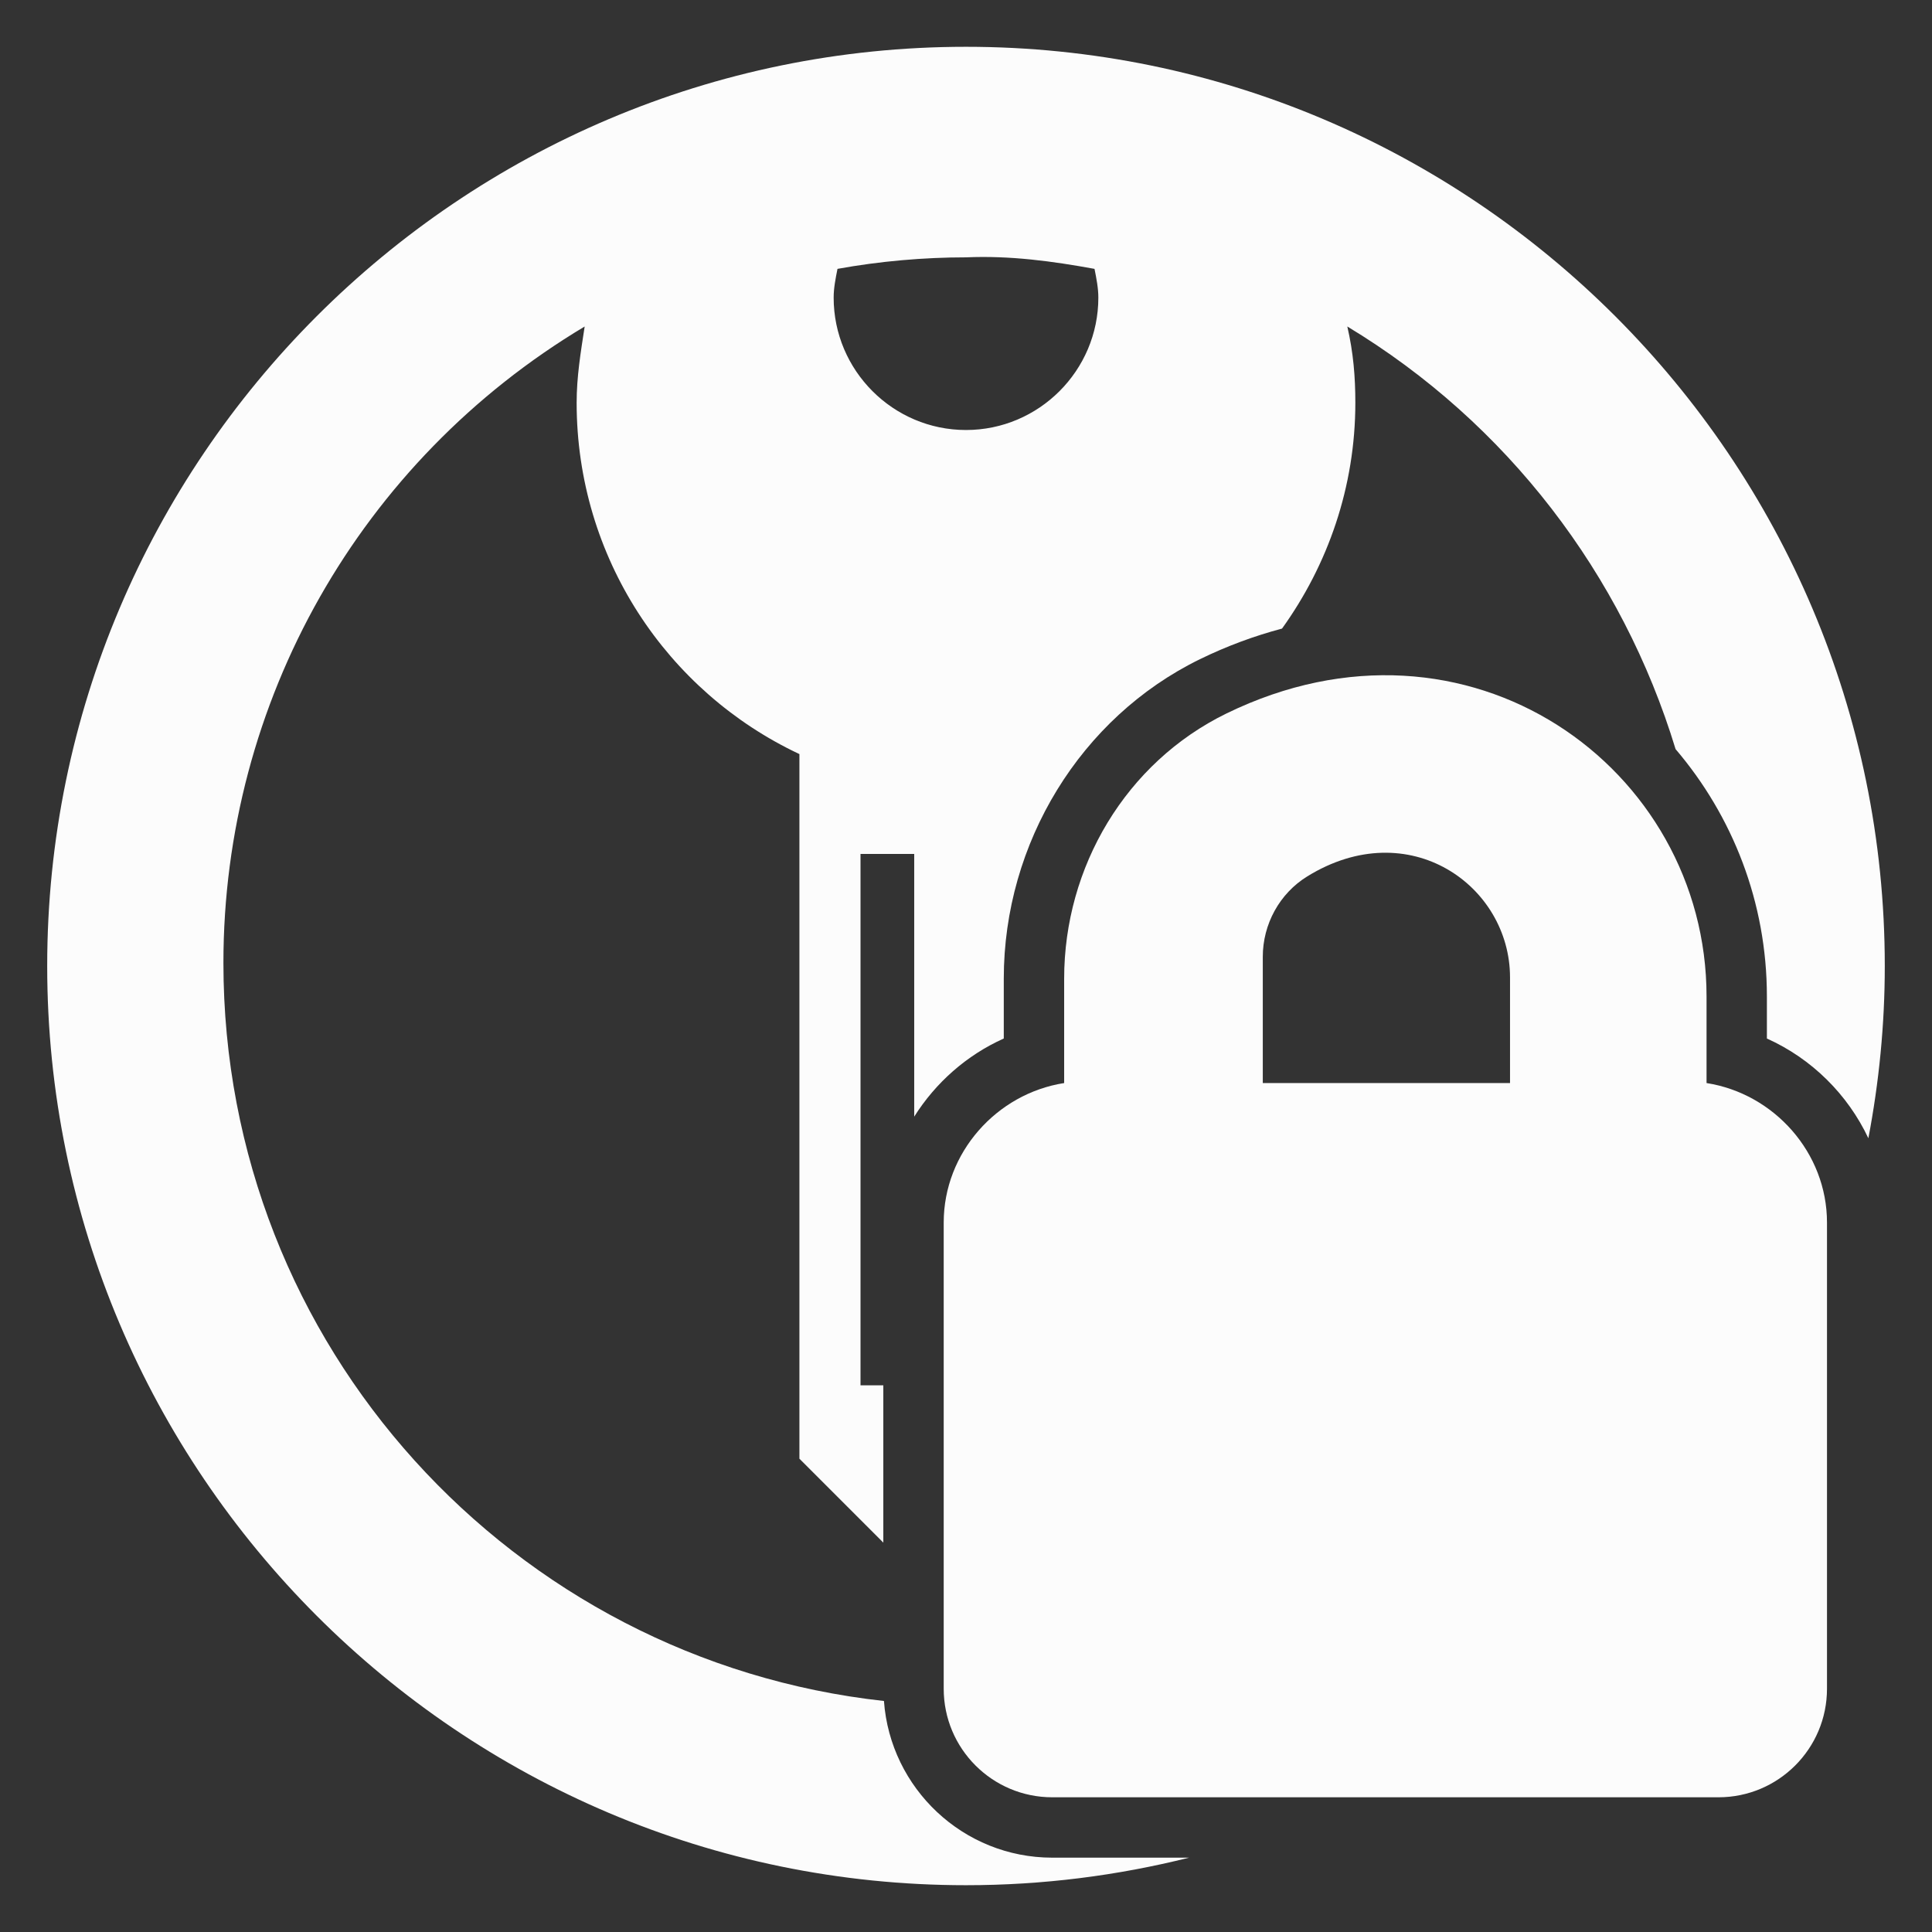
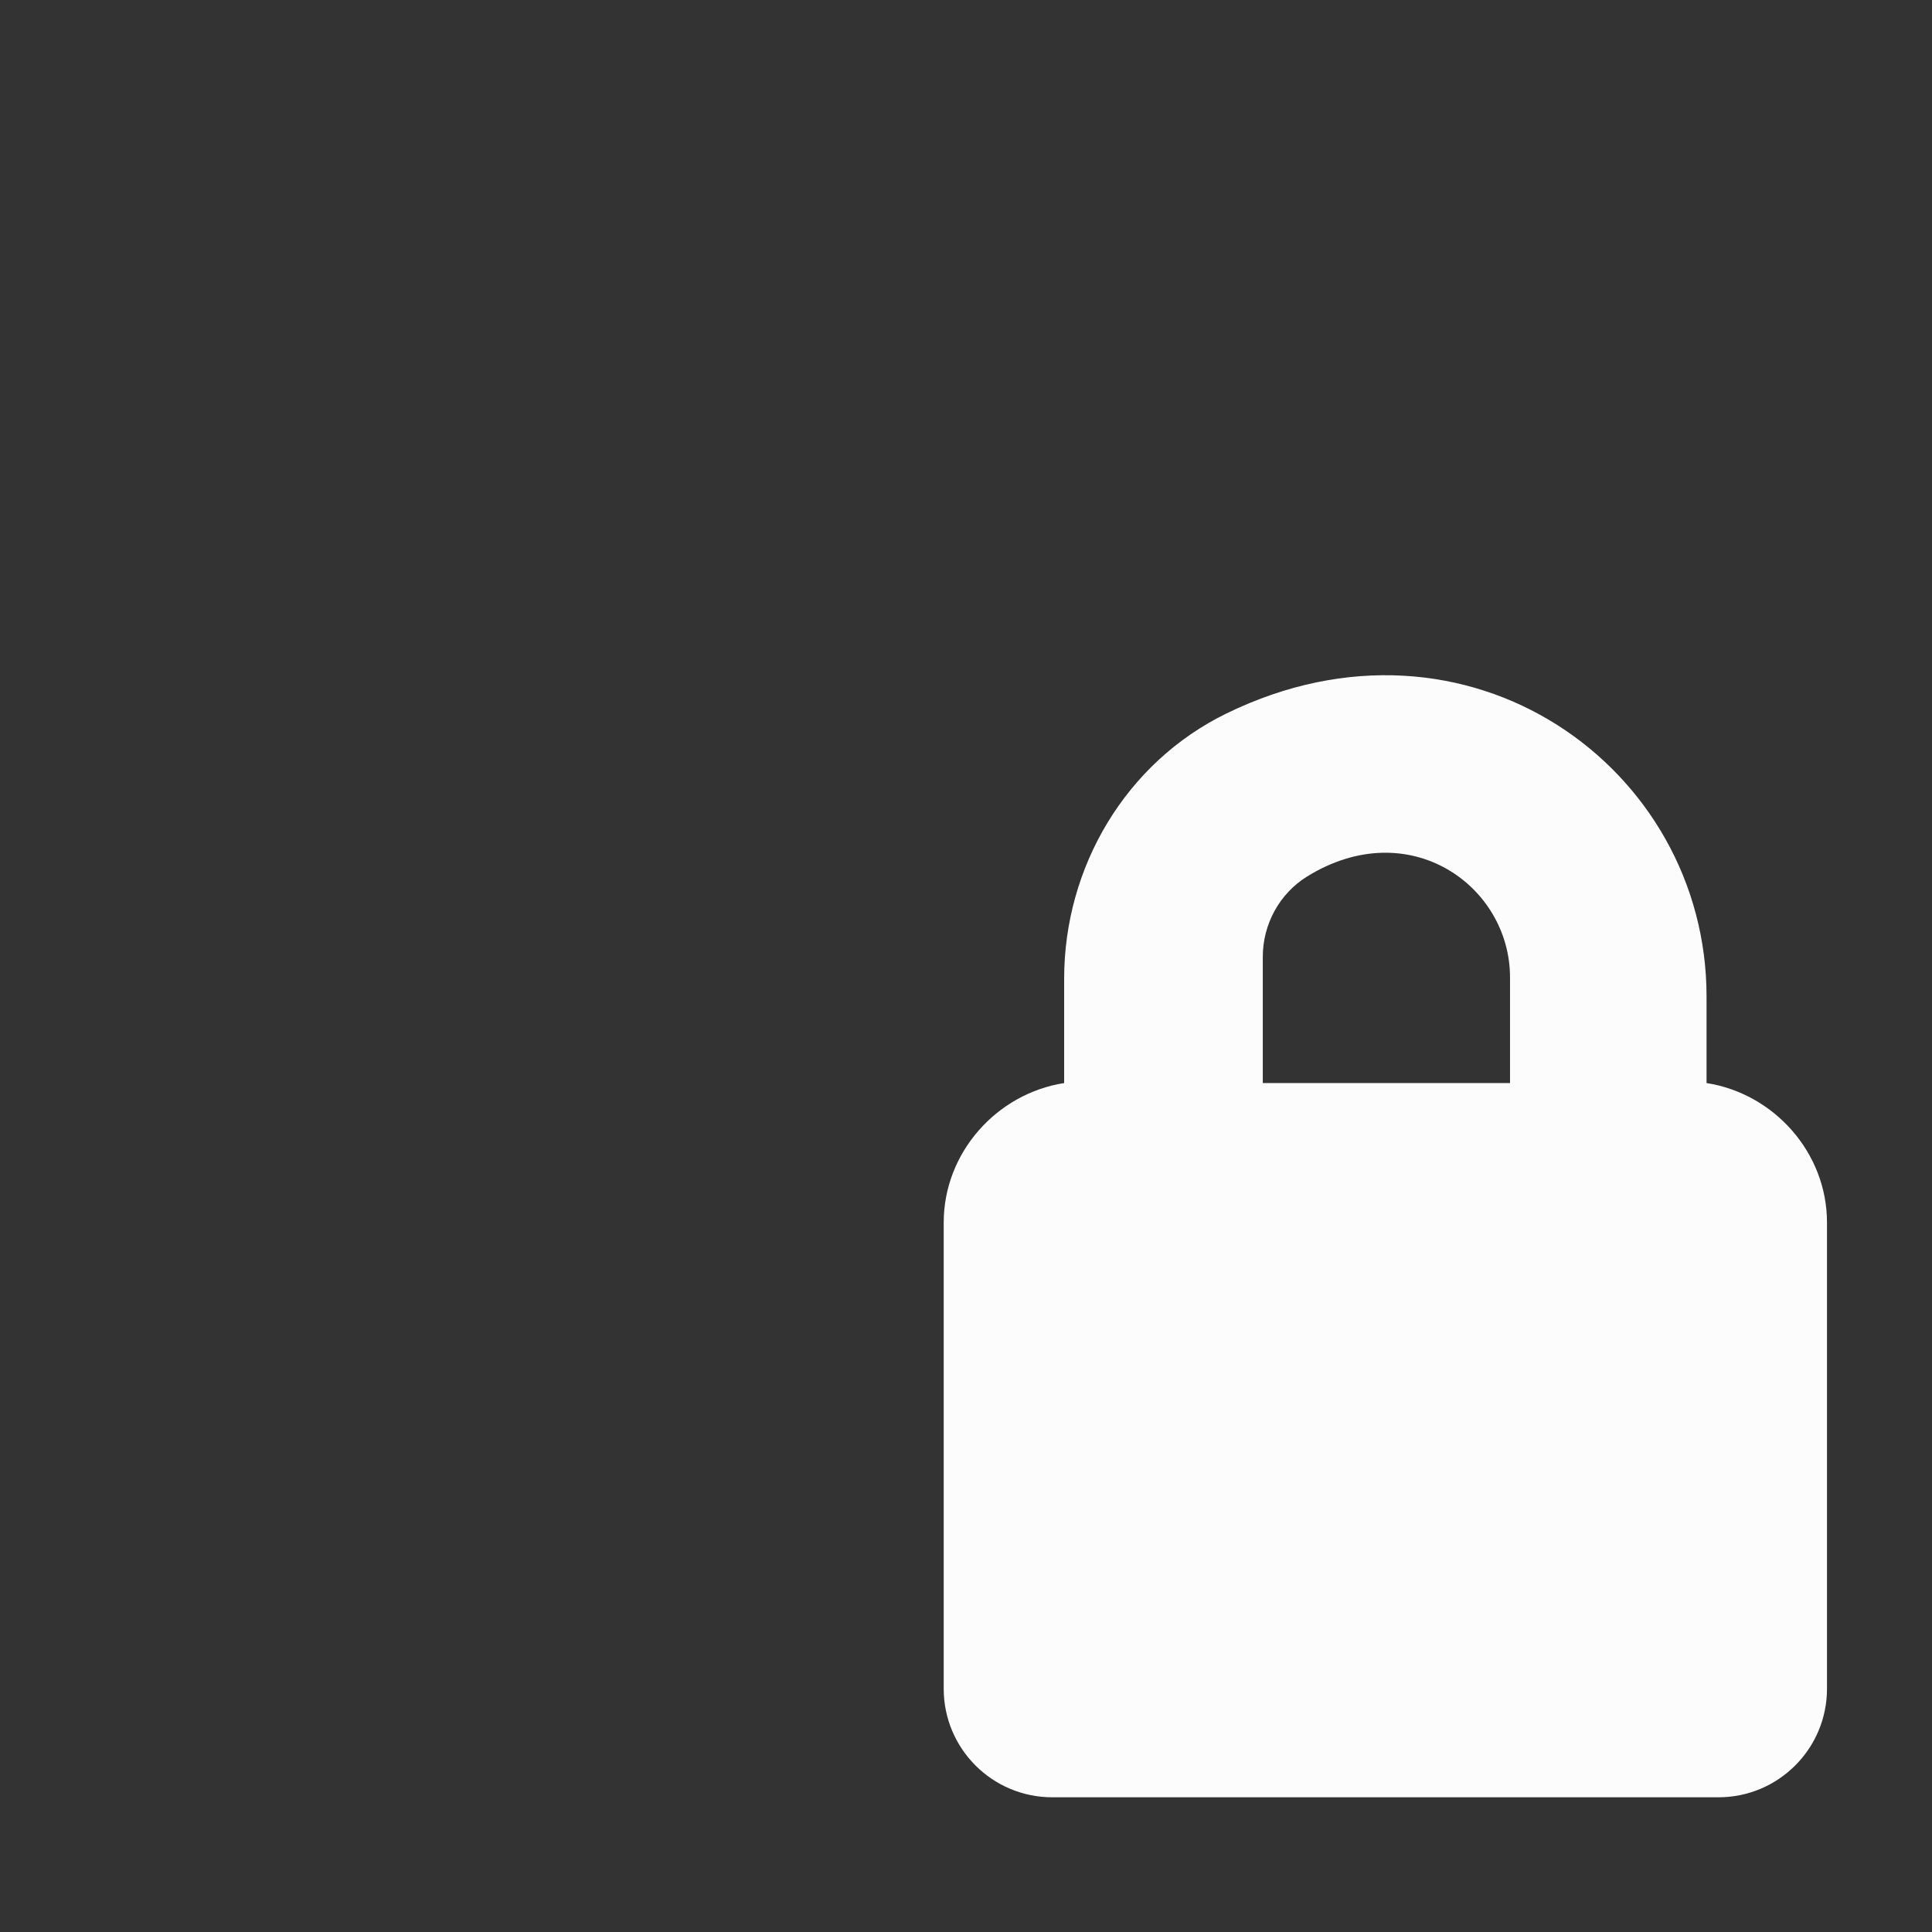
<svg xmlns="http://www.w3.org/2000/svg" id="b" viewBox="0 0 128 128">
  <rect x="0" y="0" width="128" height="128" fill="#333333" stroke="none" />
  <g id="c">
    <rect width="128" height="128" style="fill:none;" />
    <g>
-       <path d="m64,3.1C30.434,3.1,3.127,30.42,3.127,64s27.308,60.9,60.873,60.9c5.097,0,10.047-.639,14.782-1.825l-9.066 0c-5.897,0-10.732-4.588-11.152-10.38-24.577-2.701-43.762-23.486-43.762-48.903,0-17.29,9.042-33.249,23.934-42.16-.266,1.729-.532,3.325-.532,5.054,0,10.241,5.984,19.152,14.759,23.274v46.682l5.559,5.56v-10.42h-1.511v-35.206h3.558v17.405c1.412-2.245,3.47-4.072,5.934-5.177v-3.967c0-9,5.101-17.307,12.993-21.162,1.79-.874,3.608-1.544,5.442-2.03,3.039-4.226,4.857-9.393,4.857-14.96,0-1.729-.133-3.325-.532-5.054,10.601,6.4,18.229,16.446,21.748,28,3.768,4.416,6.05,10.136,6.05,16.383v2.791c2.969,1.331,5.357,3.706,6.723,6.607.704-3.699,1.088-7.511,1.088-11.412,0-33.58-27.307-60.9-60.873-60.9Zm0,25.389c-4.829,0-8.768-3.94-8.768-8.77,0-.635.127-1.271.254-1.906,2.796-.508,5.718-.763,8.514-.763,2.923-.127,5.718.254,8.514.763.127.635.254,1.271.254,1.906,0,4.83-3.939,8.77-8.768,8.77Z" style="fill:#fcfcfc;" />
      <path d="m113.063,71.755v-5.74c0-15.143-15.784-26.571-31.811-18.744-6.657,3.252-10.749,10.159-10.749,17.568v6.916c-4.48.7-7.98,4.62-7.98,9.24v30.887c0,3.973,3.22,7.193,7.193,7.193h44.134c3.973,0,7.193-3.22,7.193-7.193v-30.887c0-4.62-3.5-8.54-7.98-9.24Zm-13.02,0h-16.38v-8.364c0-2.161,1.107-4.192,2.946-5.327,6.75-4.165,13.434.621,13.434,6.692v7Z" style="fill:#fcfcfc;" />
    </g>
  </g>
</svg>